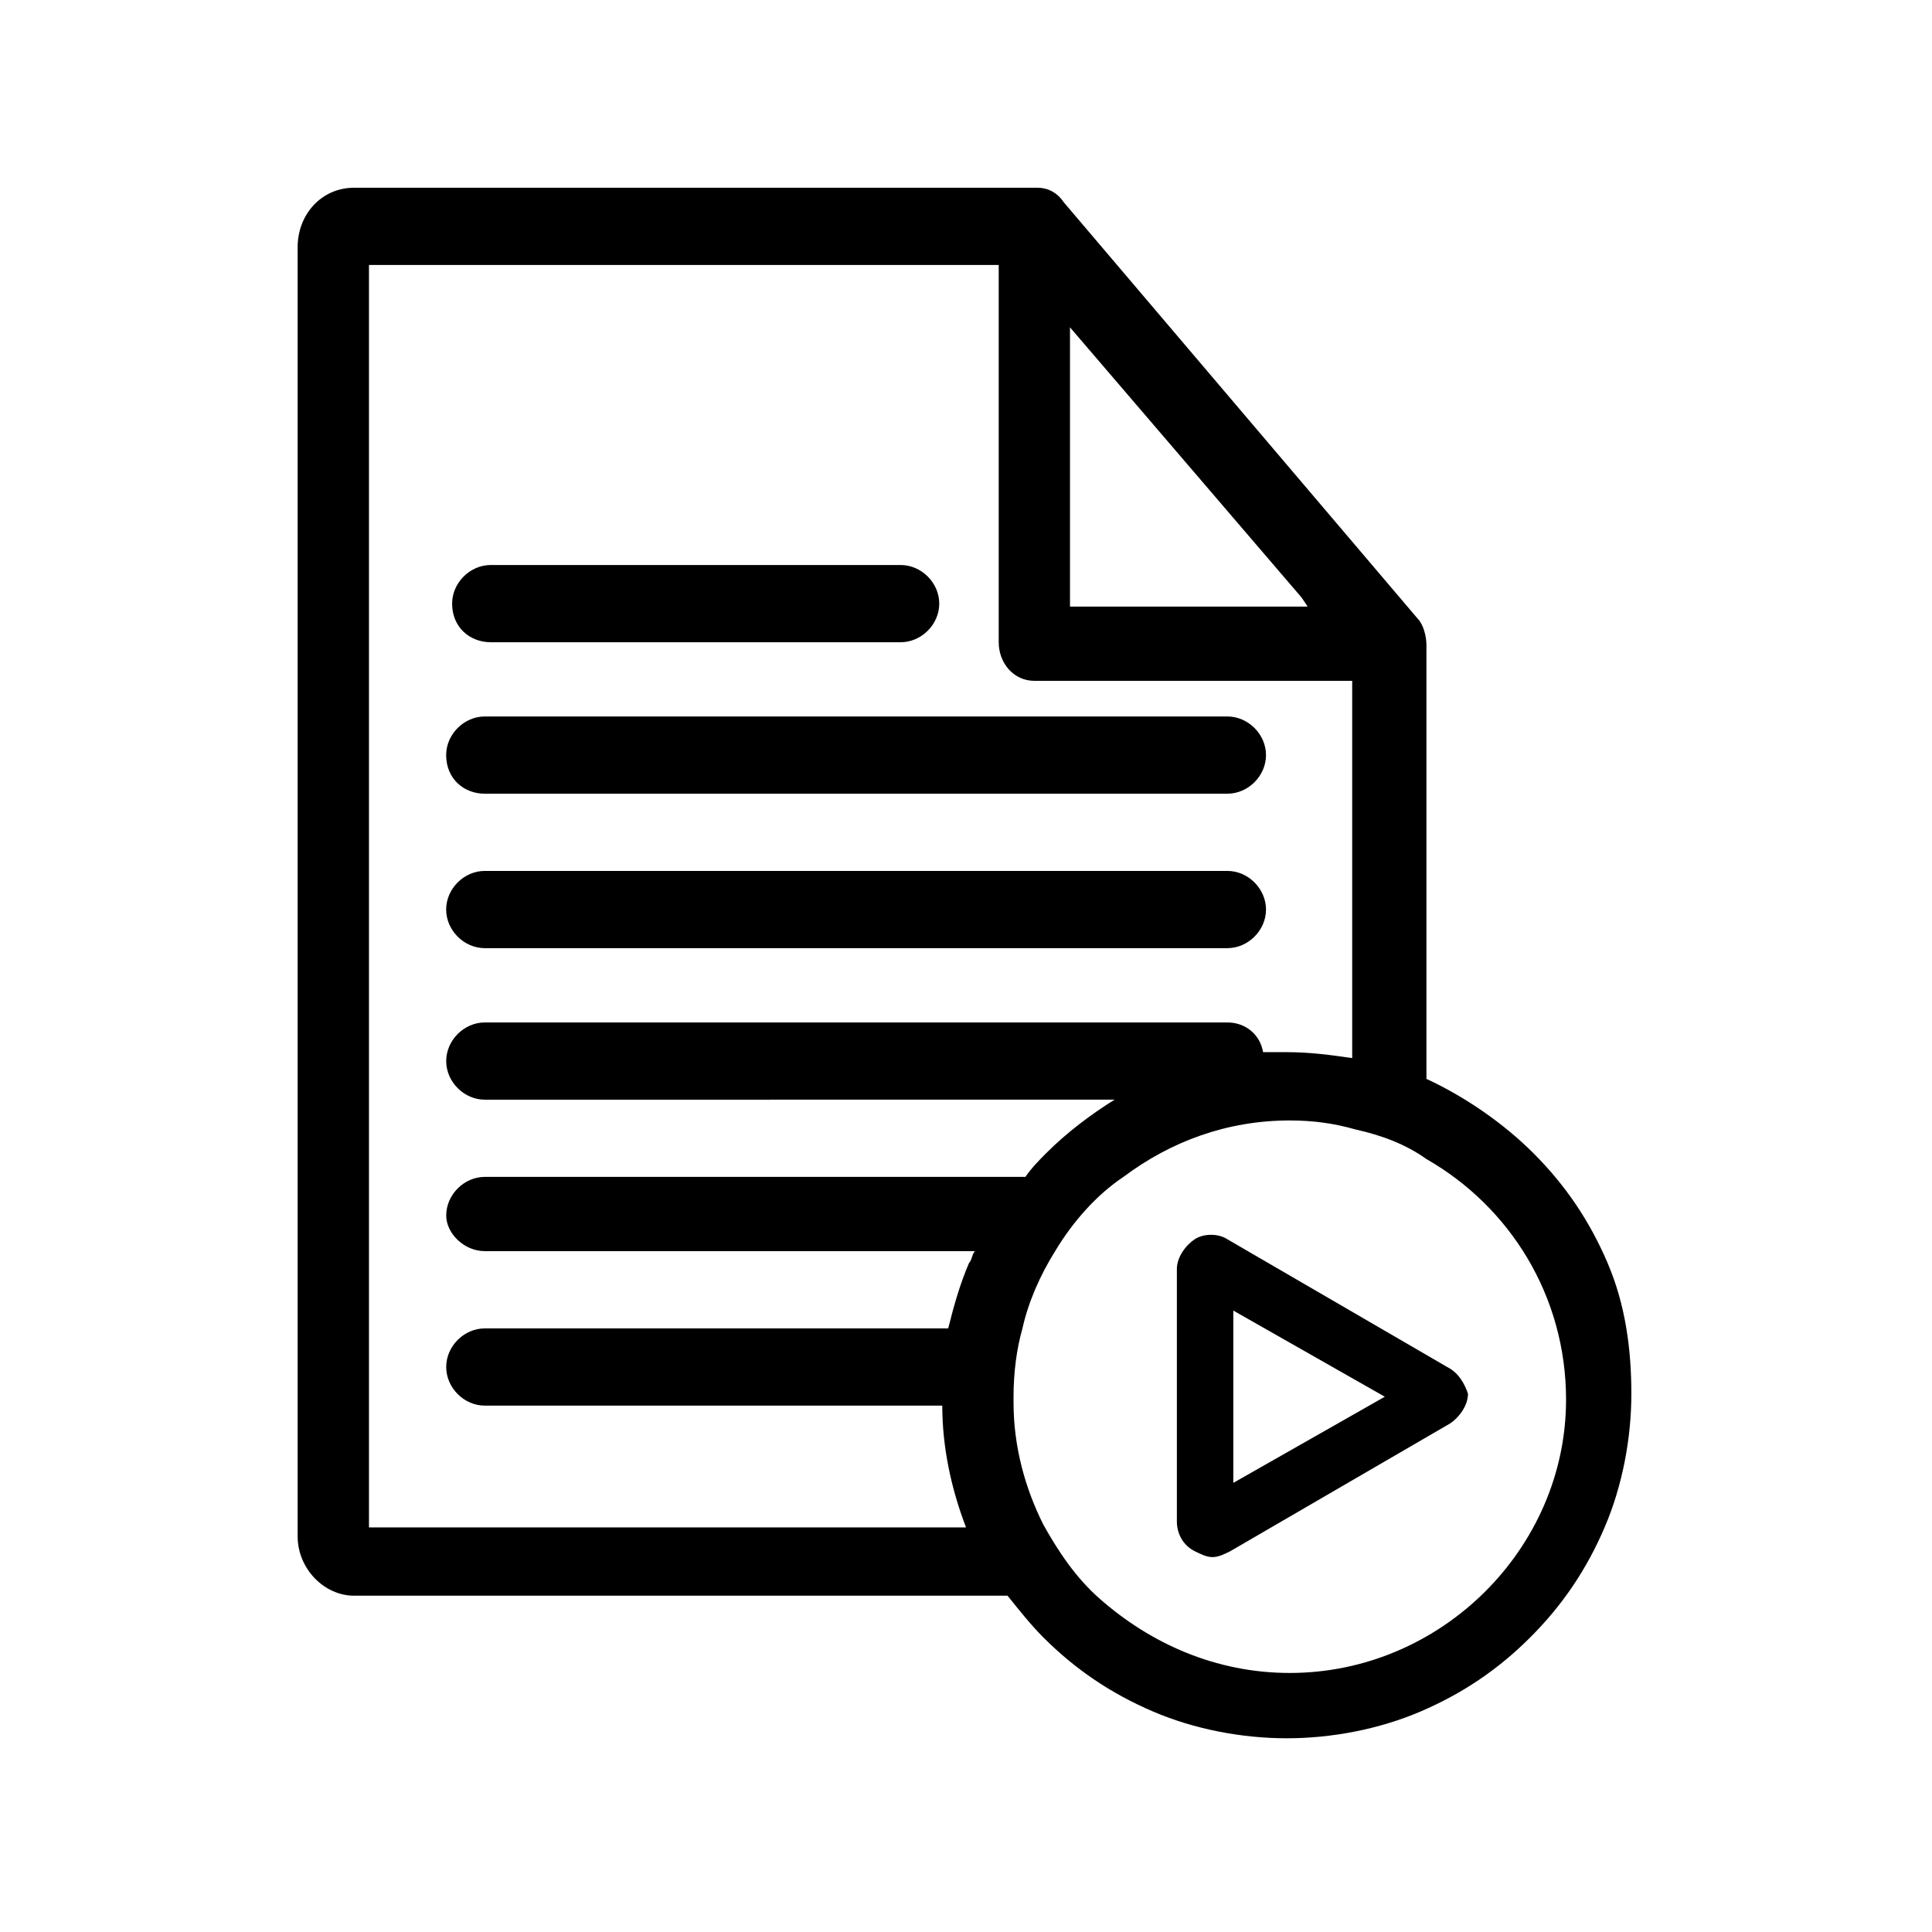
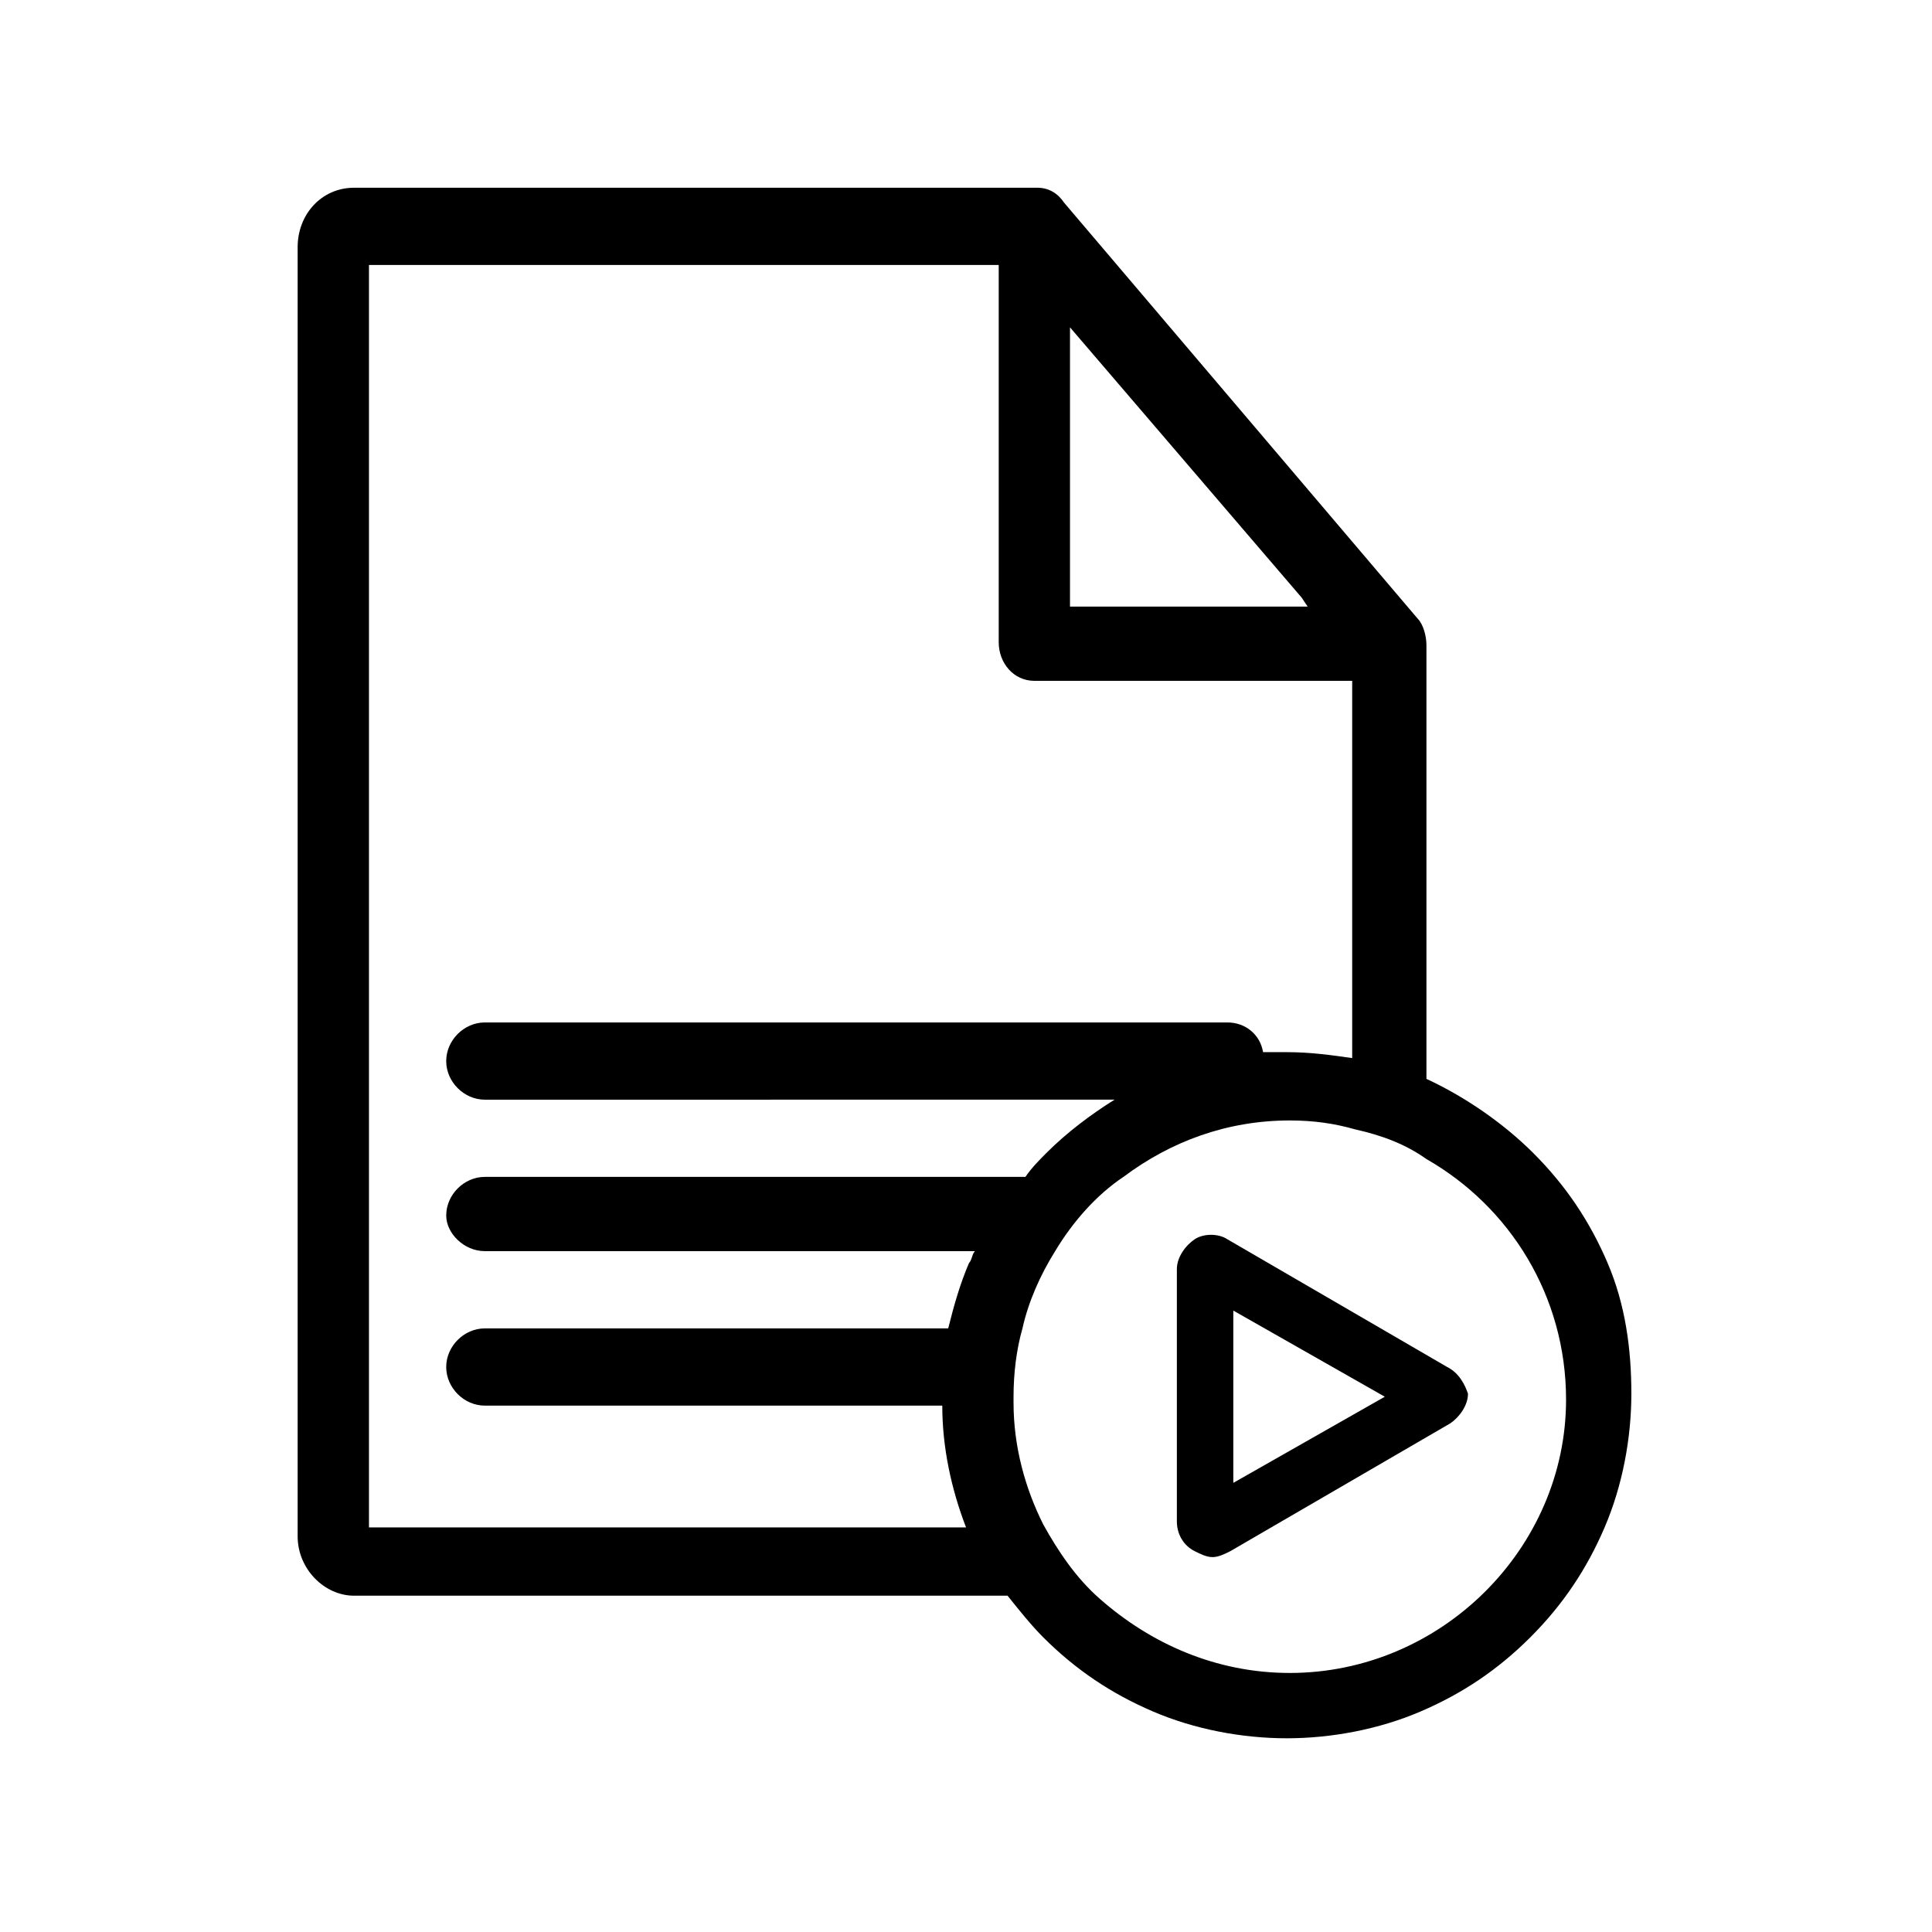
<svg xmlns="http://www.w3.org/2000/svg" fill="#000000" width="800px" height="800px" version="1.1" viewBox="144 144 512 512">
  <g>
-     <path d="m274.05 314.2h108.63c5.512 0 10.234-4.723 10.234-10.234 0-5.512-4.723-10.234-10.234-10.234h-108.63c-5.512 0-10.234 4.723-10.234 10.234 0 6.297 4.723 10.234 10.234 10.234z" />
-     <path d="m272.47 354.34h196.8c5.512 0 10.234-4.723 10.234-10.234s-4.723-10.234-10.234-10.234h-196.8c-5.512 0-10.234 4.723-10.234 10.234 0 6.301 4.723 10.234 10.234 10.234z" />
-     <path d="m272.47 395.27h196.8c5.512 0 10.234-4.723 10.234-10.234 0-5.512-4.723-10.234-10.234-10.234h-196.8c-5.512 0-10.234 4.723-10.234 10.234 0 5.512 4.723 10.234 10.234 10.234z" />
    <path d="m570.04 478.72c-4.723-11.02-11.02-20.469-19.68-29.125-7.871-7.871-18.105-14.957-28.34-19.68v-114.93c0-2.363-0.789-5.512-2.363-7.086l-93.676-110.21c-1.574-2.363-3.938-3.938-7.086-3.938h-0.789-180.27c-8.66 0-14.957 7.086-14.957 15.742v341.64c0 8.66 7.086 15.742 14.957 15.742h173.18c3.148 3.938 6.297 7.871 9.445 11.02 8.66 8.66 18.105 14.957 29.125 19.68 11.02 4.723 23.617 7.086 35.426 7.086s24.402-2.363 35.426-7.086c11.02-4.723 20.469-11.02 29.125-19.68 8.66-8.66 14.957-18.105 19.68-29.125 4.723-11.02 7.086-23.617 7.086-35.426 0-11.801-1.574-23.609-6.297-34.629zm-142.48-247.97 61.402 71.637 1.574 2.363h-62.977zm-155.08 244.82h129.89c-0.789 0.789-0.789 2.363-1.574 3.148-2.363 5.512-3.938 11.02-5.512 17.32h-122.8c-5.512 0-10.234 4.723-10.234 10.234 0 5.512 4.723 10.234 10.234 10.234h121.23c0 11.02 2.363 22.043 6.297 32.273h-158.23v-334.56h166.89v99.977c0 5.512 3.938 10.234 9.445 10.234h84.23v99.977c-5.512-0.789-11.02-1.574-17.32-1.574h-6.297c-0.789-4.723-4.723-7.871-9.445-7.871h-196.8c-5.512 0-10.234 4.723-10.234 10.234 0 5.512 4.723 10.234 10.234 10.234l166.89-0.008c-6.297 3.938-12.594 8.66-18.105 14.168-1.574 1.574-3.938 3.938-5.512 6.297l-143.27 0.004c-5.512 0-10.234 4.723-10.234 10.234 0 4.723 4.723 9.445 10.234 9.445zm213.33 111.78c-19.68 0-37-7.871-50.383-19.68-6.297-5.512-11.02-12.594-14.957-19.68-4.723-9.445-7.871-20.469-7.871-32.273v-1.574c0-6.297 0.789-12.594 2.363-18.105 1.574-7.086 4.723-14.168 8.66-20.469 4.723-7.871 11.02-14.957 18.105-19.68 12.594-9.445 27.551-14.957 44.082-14.957 6.297 0 11.809 0.789 17.32 2.363 7.086 1.574 13.383 3.938 18.895 7.871 22.043 12.594 37 36.211 37 63.762-0.008 39.359-33.07 72.422-73.215 72.422z" />
    <path d="m527.52 506.27-58.254-33.852c-2.363-1.574-6.297-1.574-8.66 0s-4.723 4.723-4.723 7.871v66.914c0 3.148 1.574 6.297 4.723 7.871 1.574 0.789 3.148 1.574 4.723 1.574s3.148-0.789 4.723-1.574l58.254-33.852c2.363-1.574 4.723-4.723 4.723-7.871-0.781-2.359-2.356-5.508-5.508-7.082zm-16.531 7.875-40.148 22.828v-45.656z" />
  </g>
</svg>